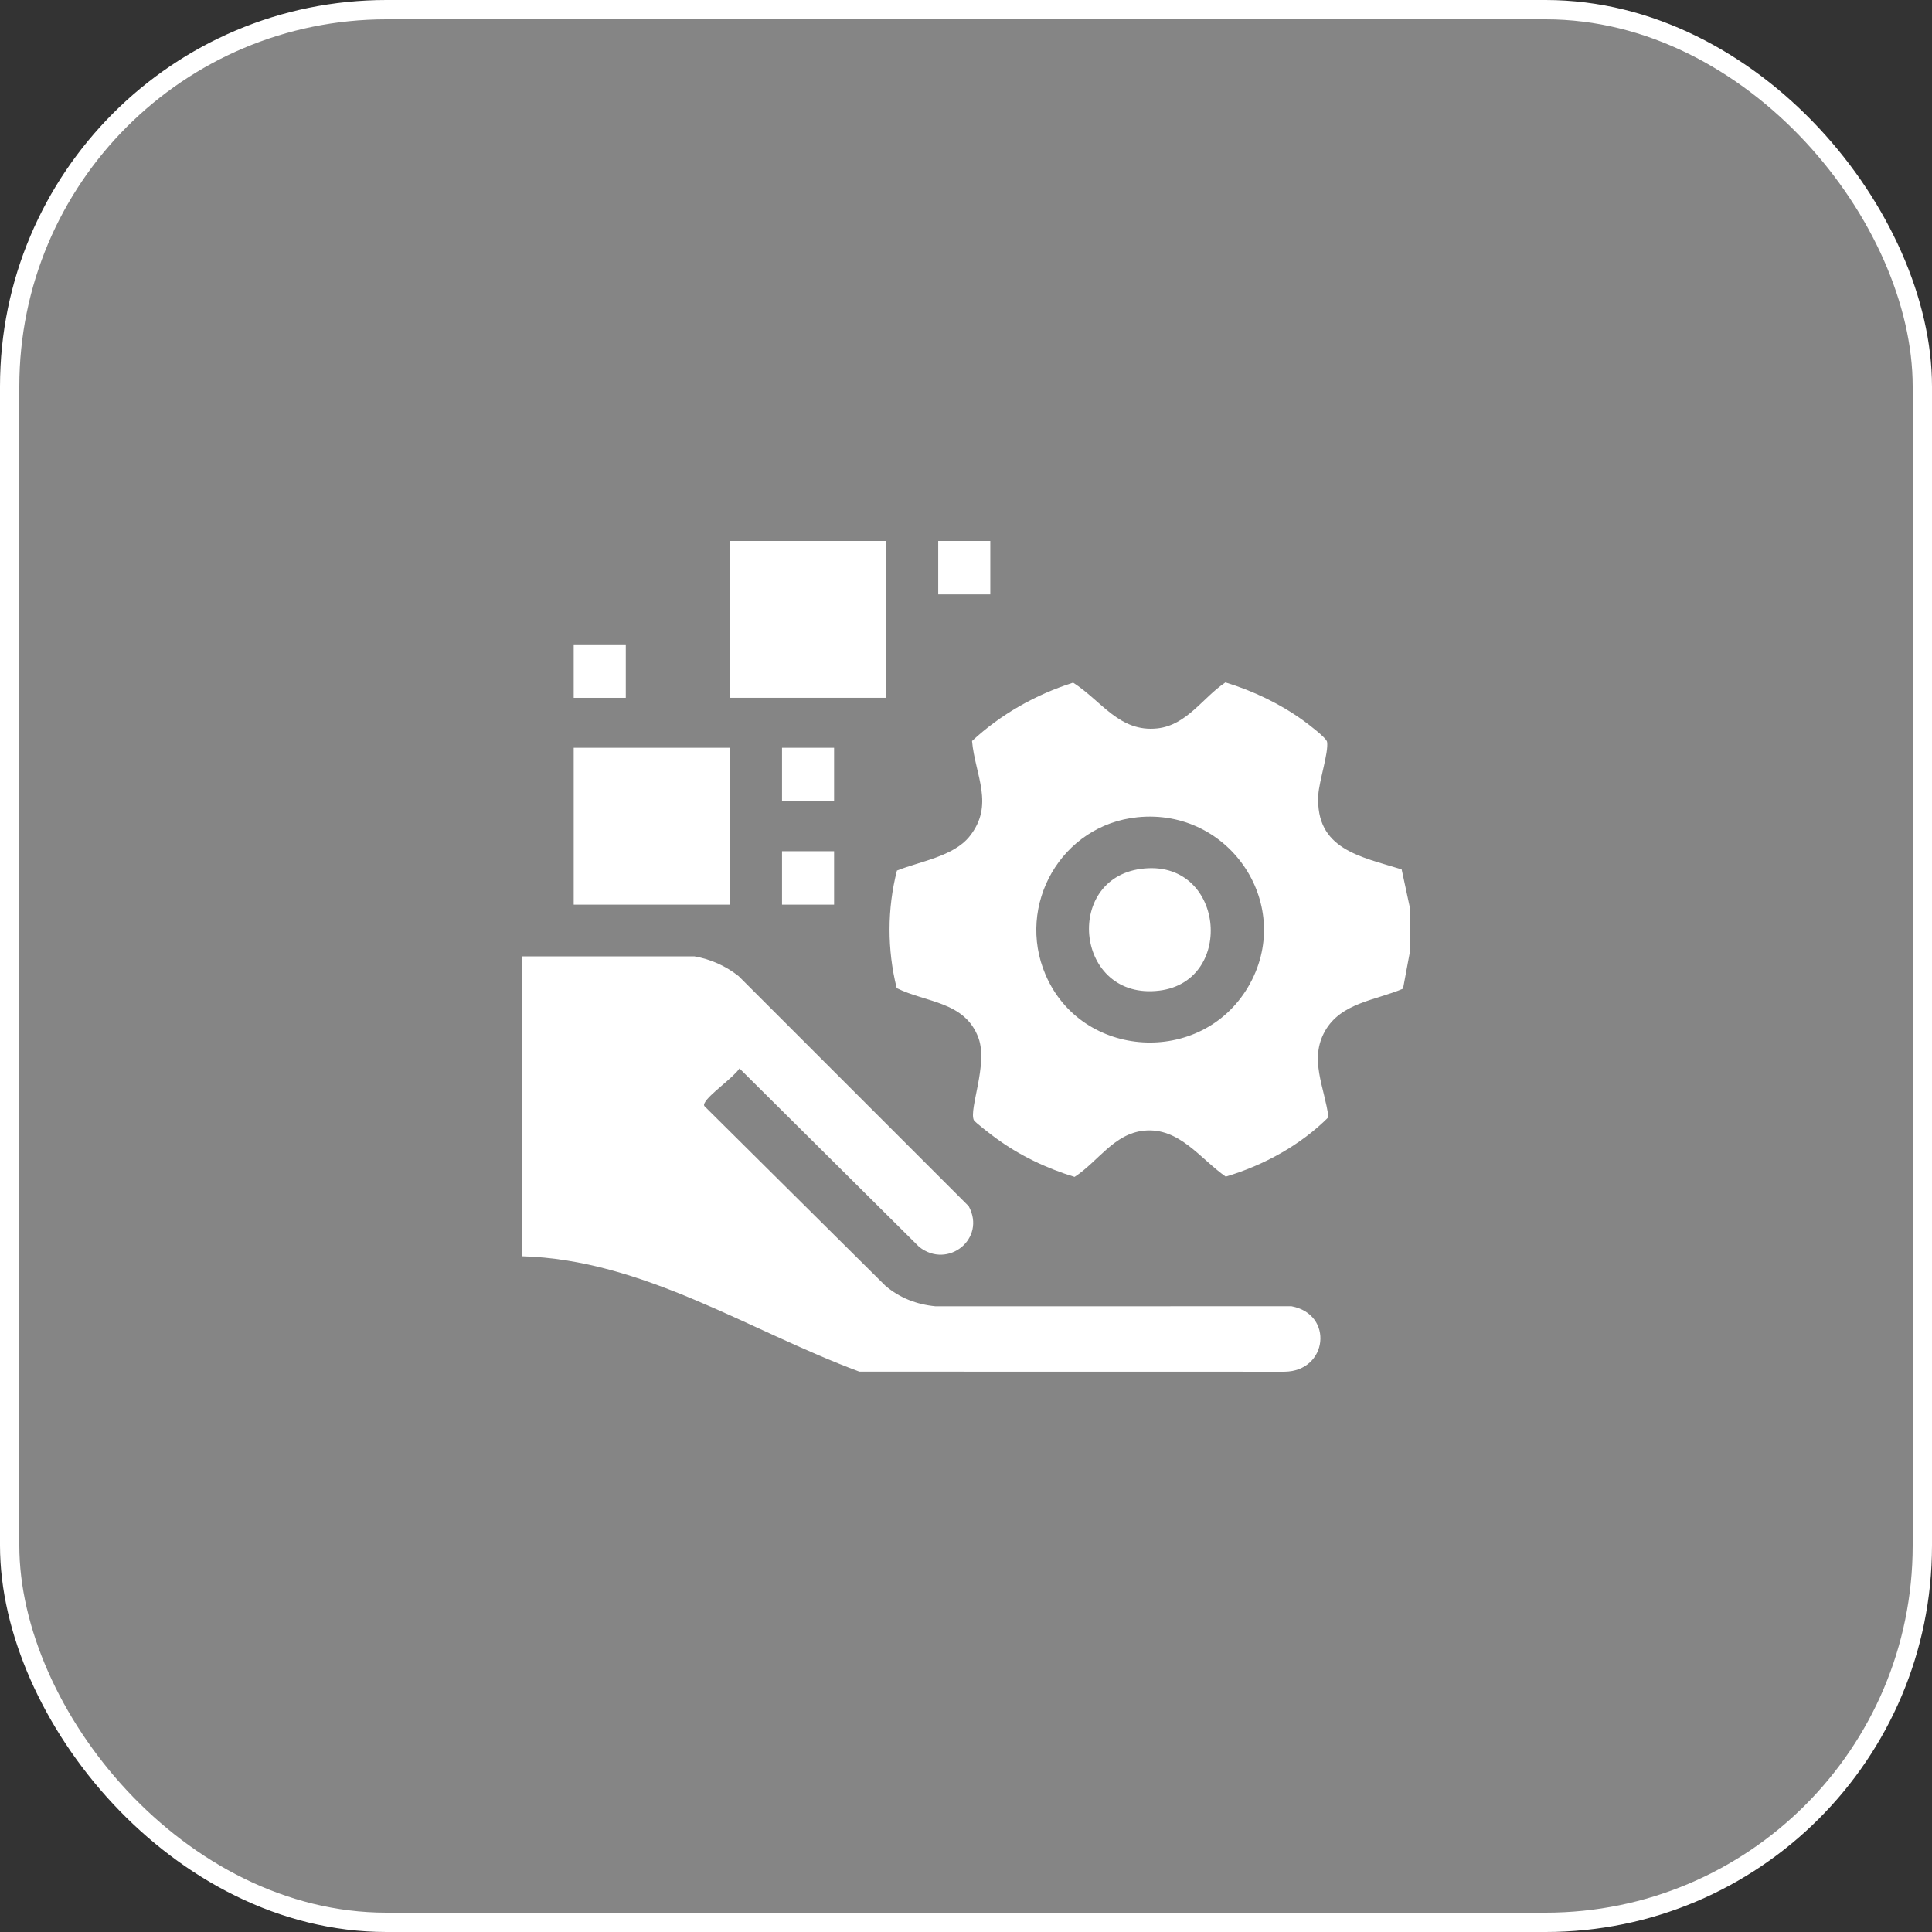
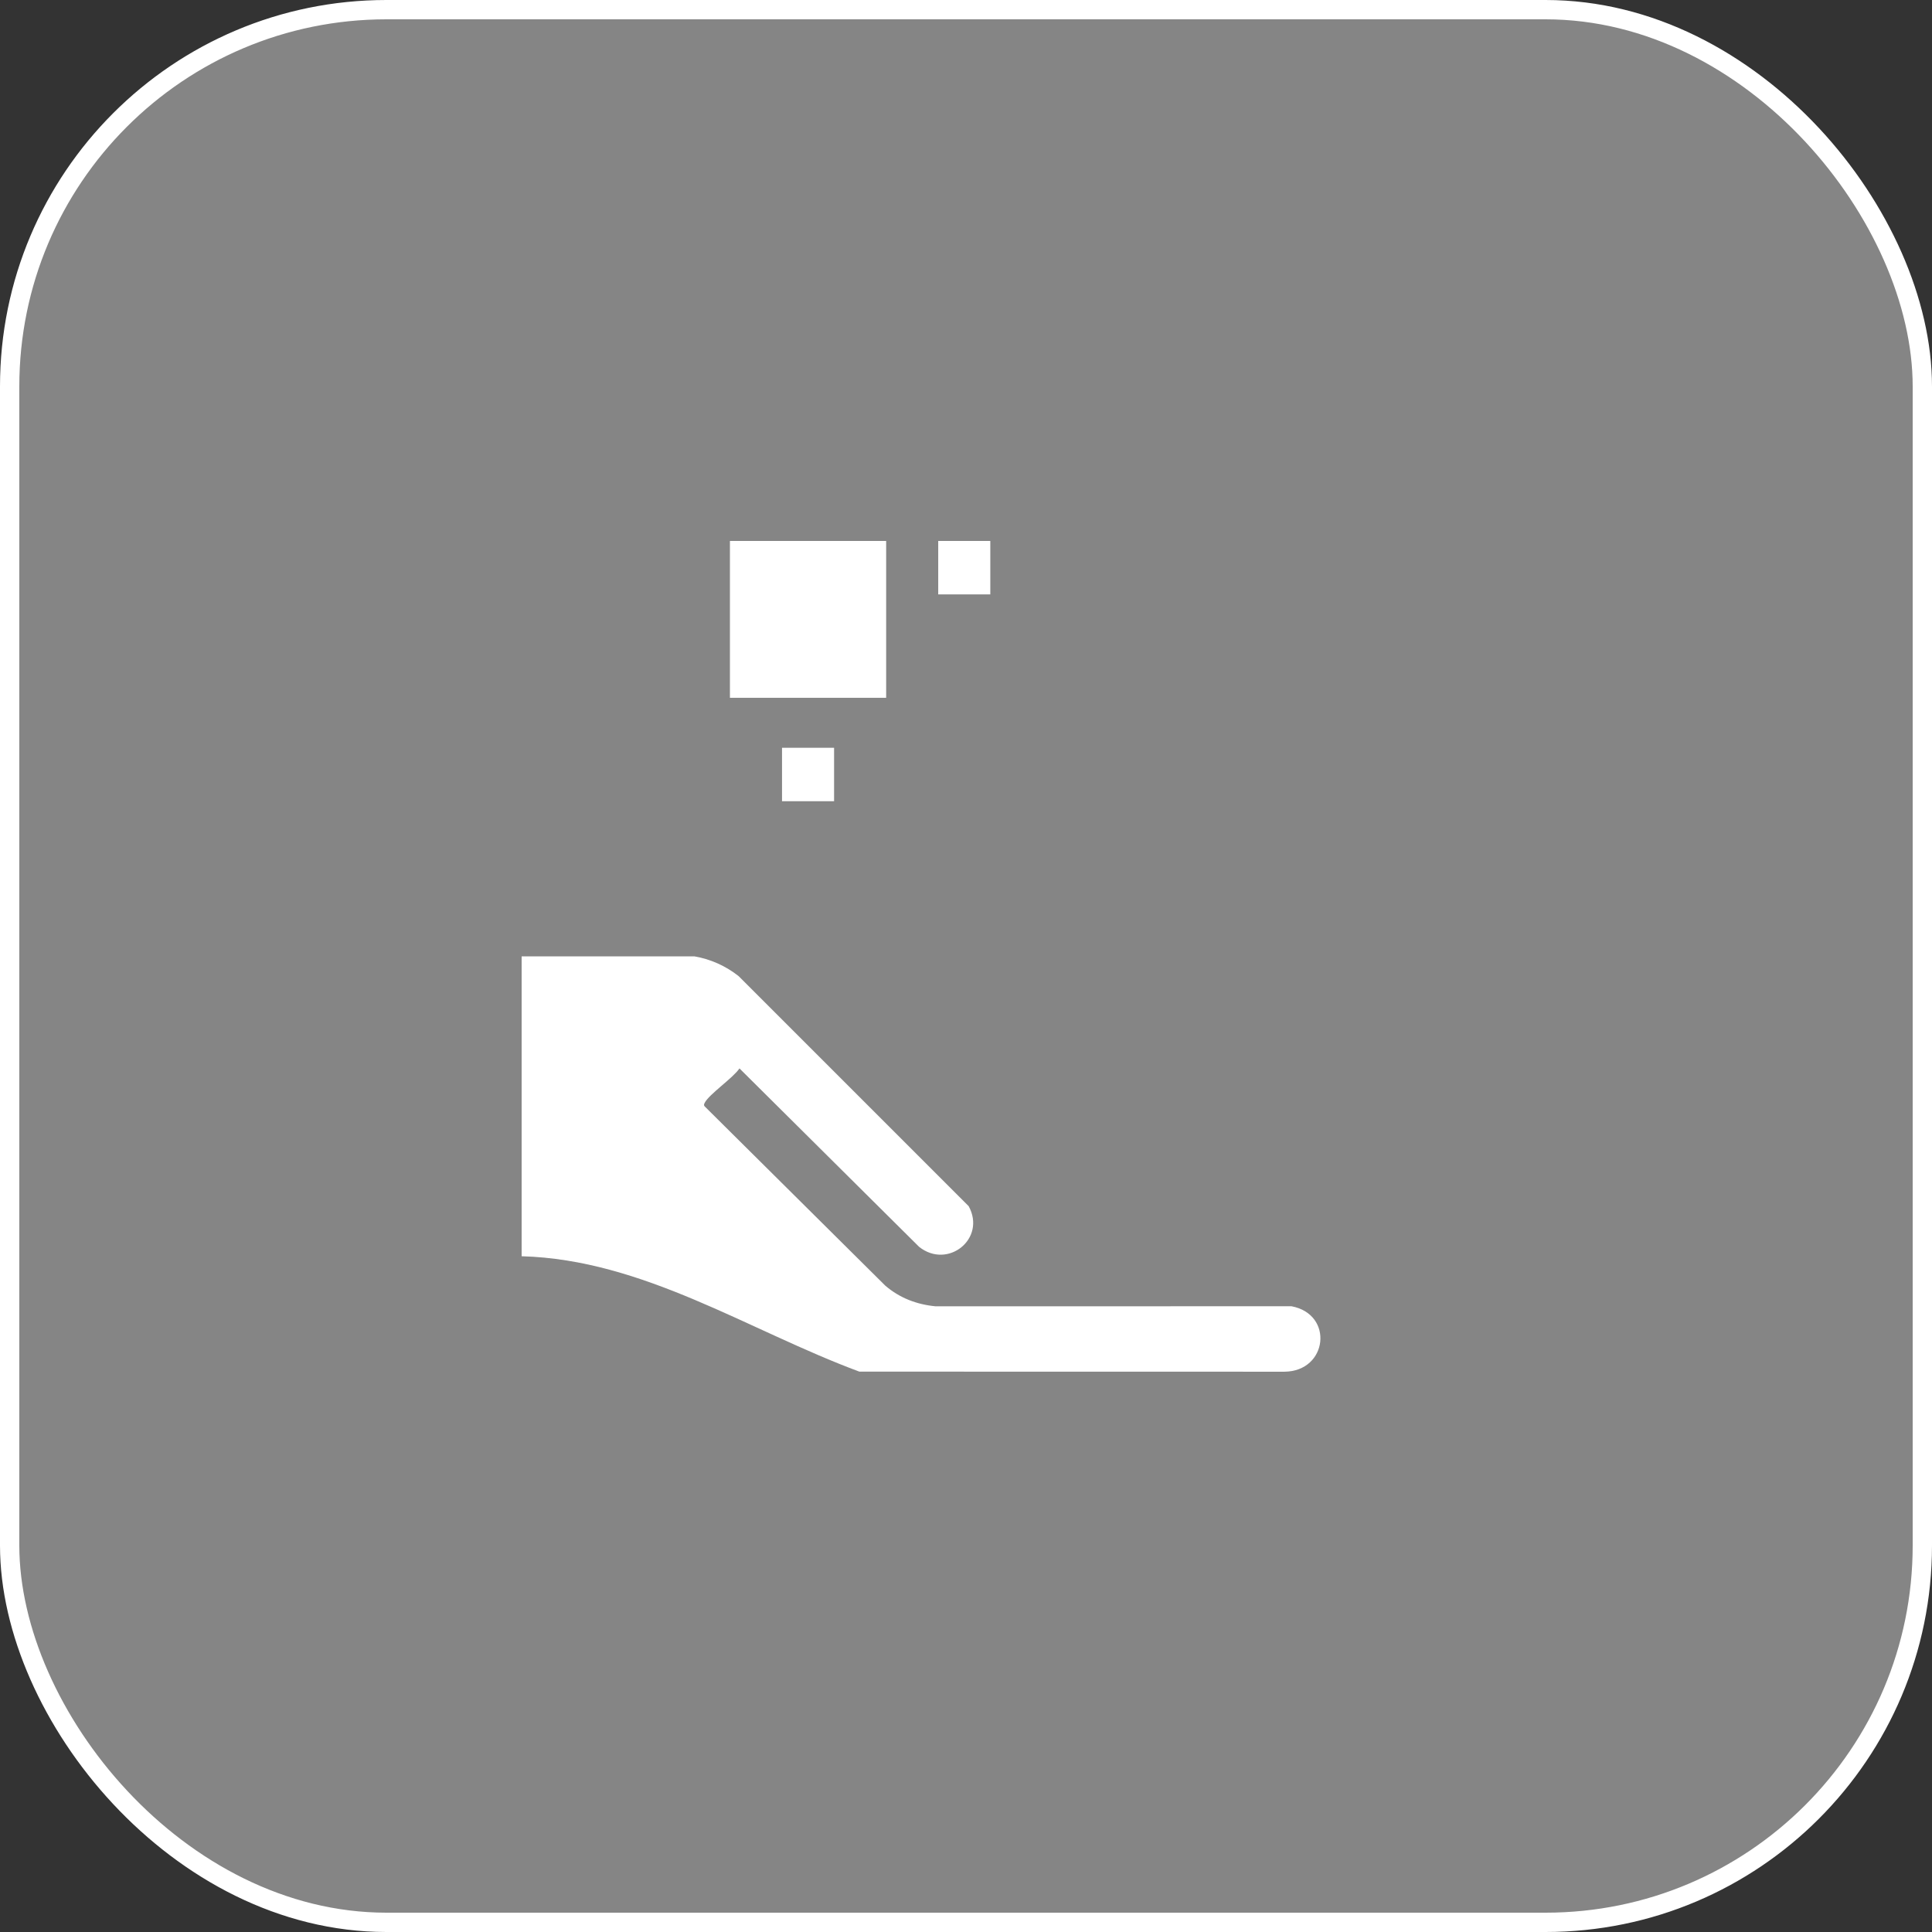
<svg xmlns="http://www.w3.org/2000/svg" width="100" height="100" viewBox="0 0 100 100" fill="none">
  <rect x="0" y="0" width="100" height="100" fill="#333333" stroke="none" />
  <rect x="0.5" y="0.5" width="99" height="99" rx="19.5" fill="white" fill-opacity="0.4" stroke="white" />
  <g clip-path="url(#clip0_9122_446062)">
-     <path d="M73 47.091V49.143L72.62 51.175C71.196 51.782 69.415 51.897 68.583 53.366C67.752 54.835 68.556 56.258 68.763 57.824C67.319 59.271 65.41 60.318 63.444 60.902C62.128 59.985 61.041 58.342 59.219 58.522C57.65 58.676 56.836 60.133 55.619 60.916C54.165 60.474 52.759 59.801 51.537 58.903C51.356 58.77 50.458 58.087 50.405 57.975C50.142 57.412 51.15 55.092 50.645 53.723C49.947 51.828 47.941 51.902 46.413 51.145C45.917 49.155 45.917 47.04 46.426 45.06C47.618 44.584 49.351 44.329 50.178 43.299C51.492 41.664 50.473 40.136 50.312 38.354C51.8 36.97 53.603 35.953 55.545 35.334C57.007 36.267 57.94 37.914 59.904 37.701C61.433 37.536 62.261 36.097 63.428 35.322C64.844 35.751 66.265 36.43 67.461 37.296C67.703 37.471 68.657 38.189 68.69 38.401C68.775 38.952 68.273 40.44 68.234 41.157C68.085 43.961 70.399 44.331 72.549 44.999L73 47.094V47.091ZM58.876 42.3C54.932 42.7 52.572 46.847 54.117 50.453C55.991 54.826 62.165 55.19 64.593 51.099C67.063 46.937 63.705 41.811 58.876 42.3Z" fill="white" />
    <path d="M27 65.023V49.5H35.939C36.781 49.644 37.57 50 38.232 50.525L50.139 62.432C51.06 64.118 49.056 65.718 47.572 64.535L38.275 55.301C37.933 55.807 36.71 56.628 36.473 57.084C36.419 57.189 36.43 57.233 36.517 57.309L45.819 66.542C46.563 67.182 47.444 67.519 48.423 67.614L66.845 67.611C69.055 68.024 68.728 70.978 66.484 70.999L44.48 70.995C38.738 68.865 33.296 65.195 27 65.023Z" fill="white" />
    <path d="M45.867 28H37.781V36.118H45.867V28Z" fill="white" />
-     <path d="M37.781 38.705H29.695V46.824H37.781V38.705Z" fill="white" />
    <path d="M51.258 28H48.562V30.766H51.258V28Z" fill="white" />
-     <path d="M32.391 33.353H29.695V36.119H32.391V33.353Z" fill="white" />
    <path d="M43.172 38.705H40.477V41.471H43.172V38.705Z" fill="white" />
-     <path d="M43.172 44.059H40.477V46.824H43.172V44.059Z" fill="white" />
-     <path d="M59.052 44.973C63.374 44.391 63.982 50.786 60.007 51.274C55.677 51.806 55.021 45.515 59.052 44.973Z" fill="white" />
  </g>
  <defs>
    <clipPath id="clip0_9122_446062">
      <rect width="46" height="43" fill="white" transform="translate(27 28)" />
    </clipPath>
  </defs>
</svg>